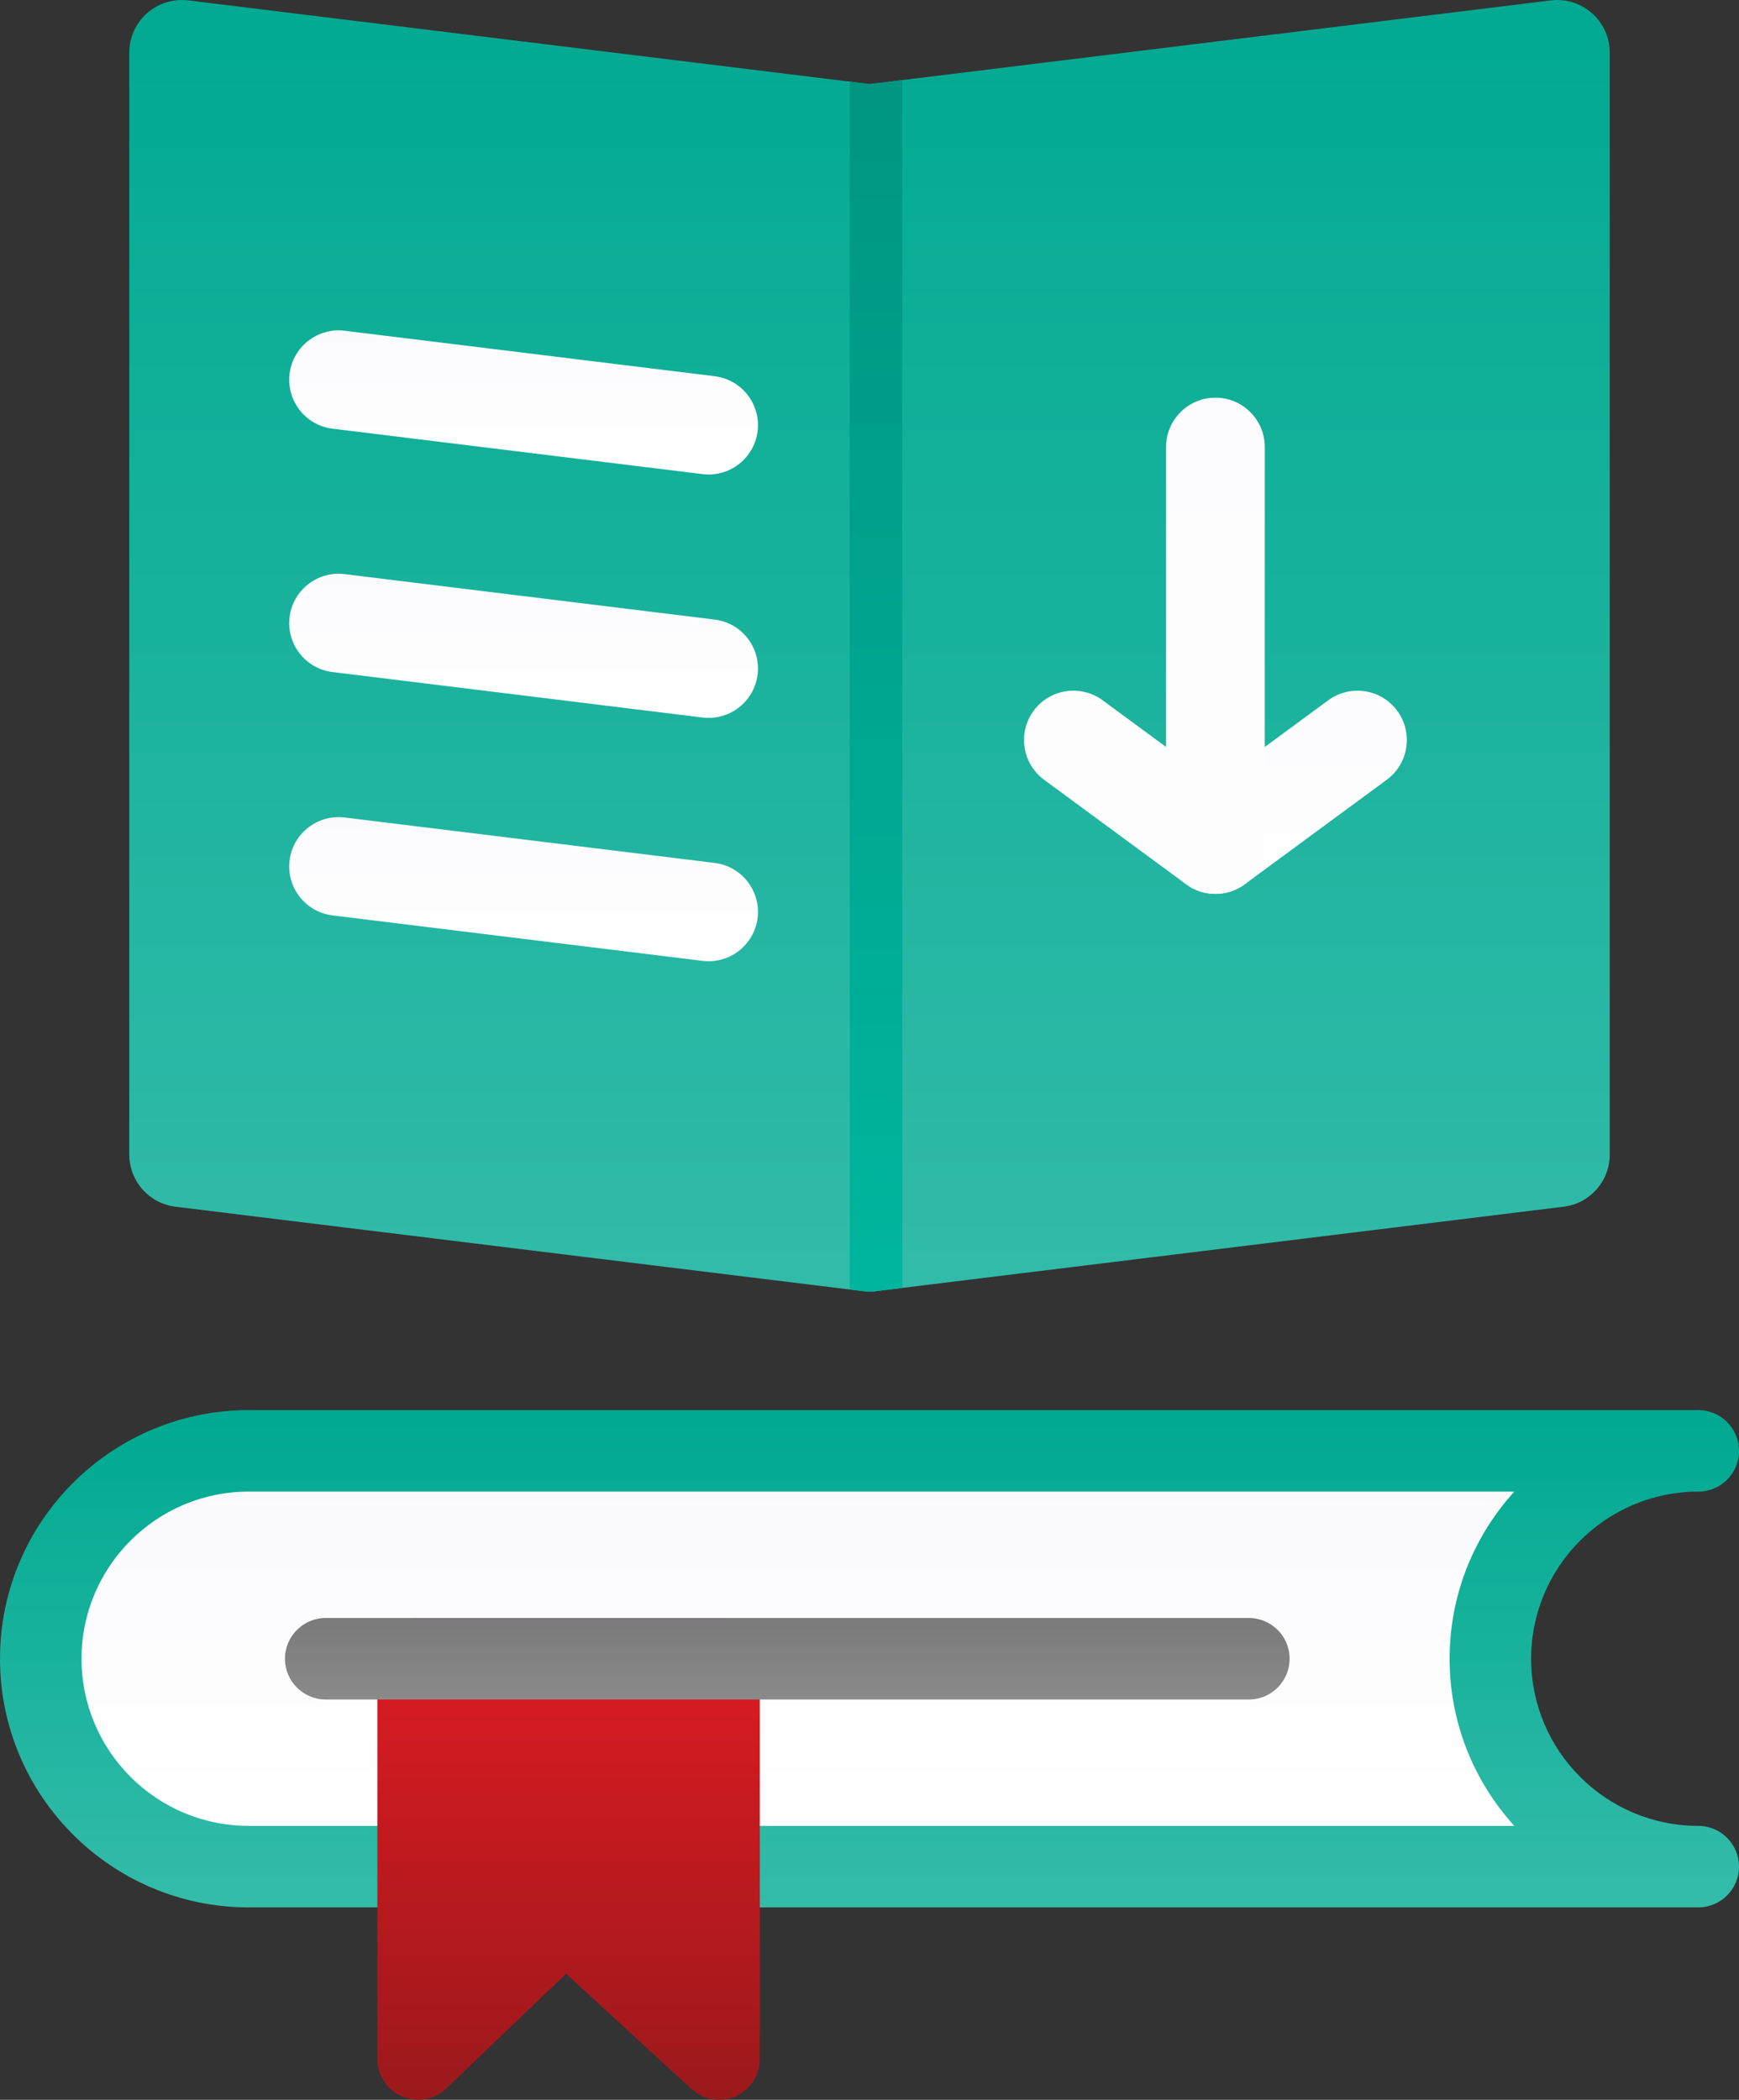
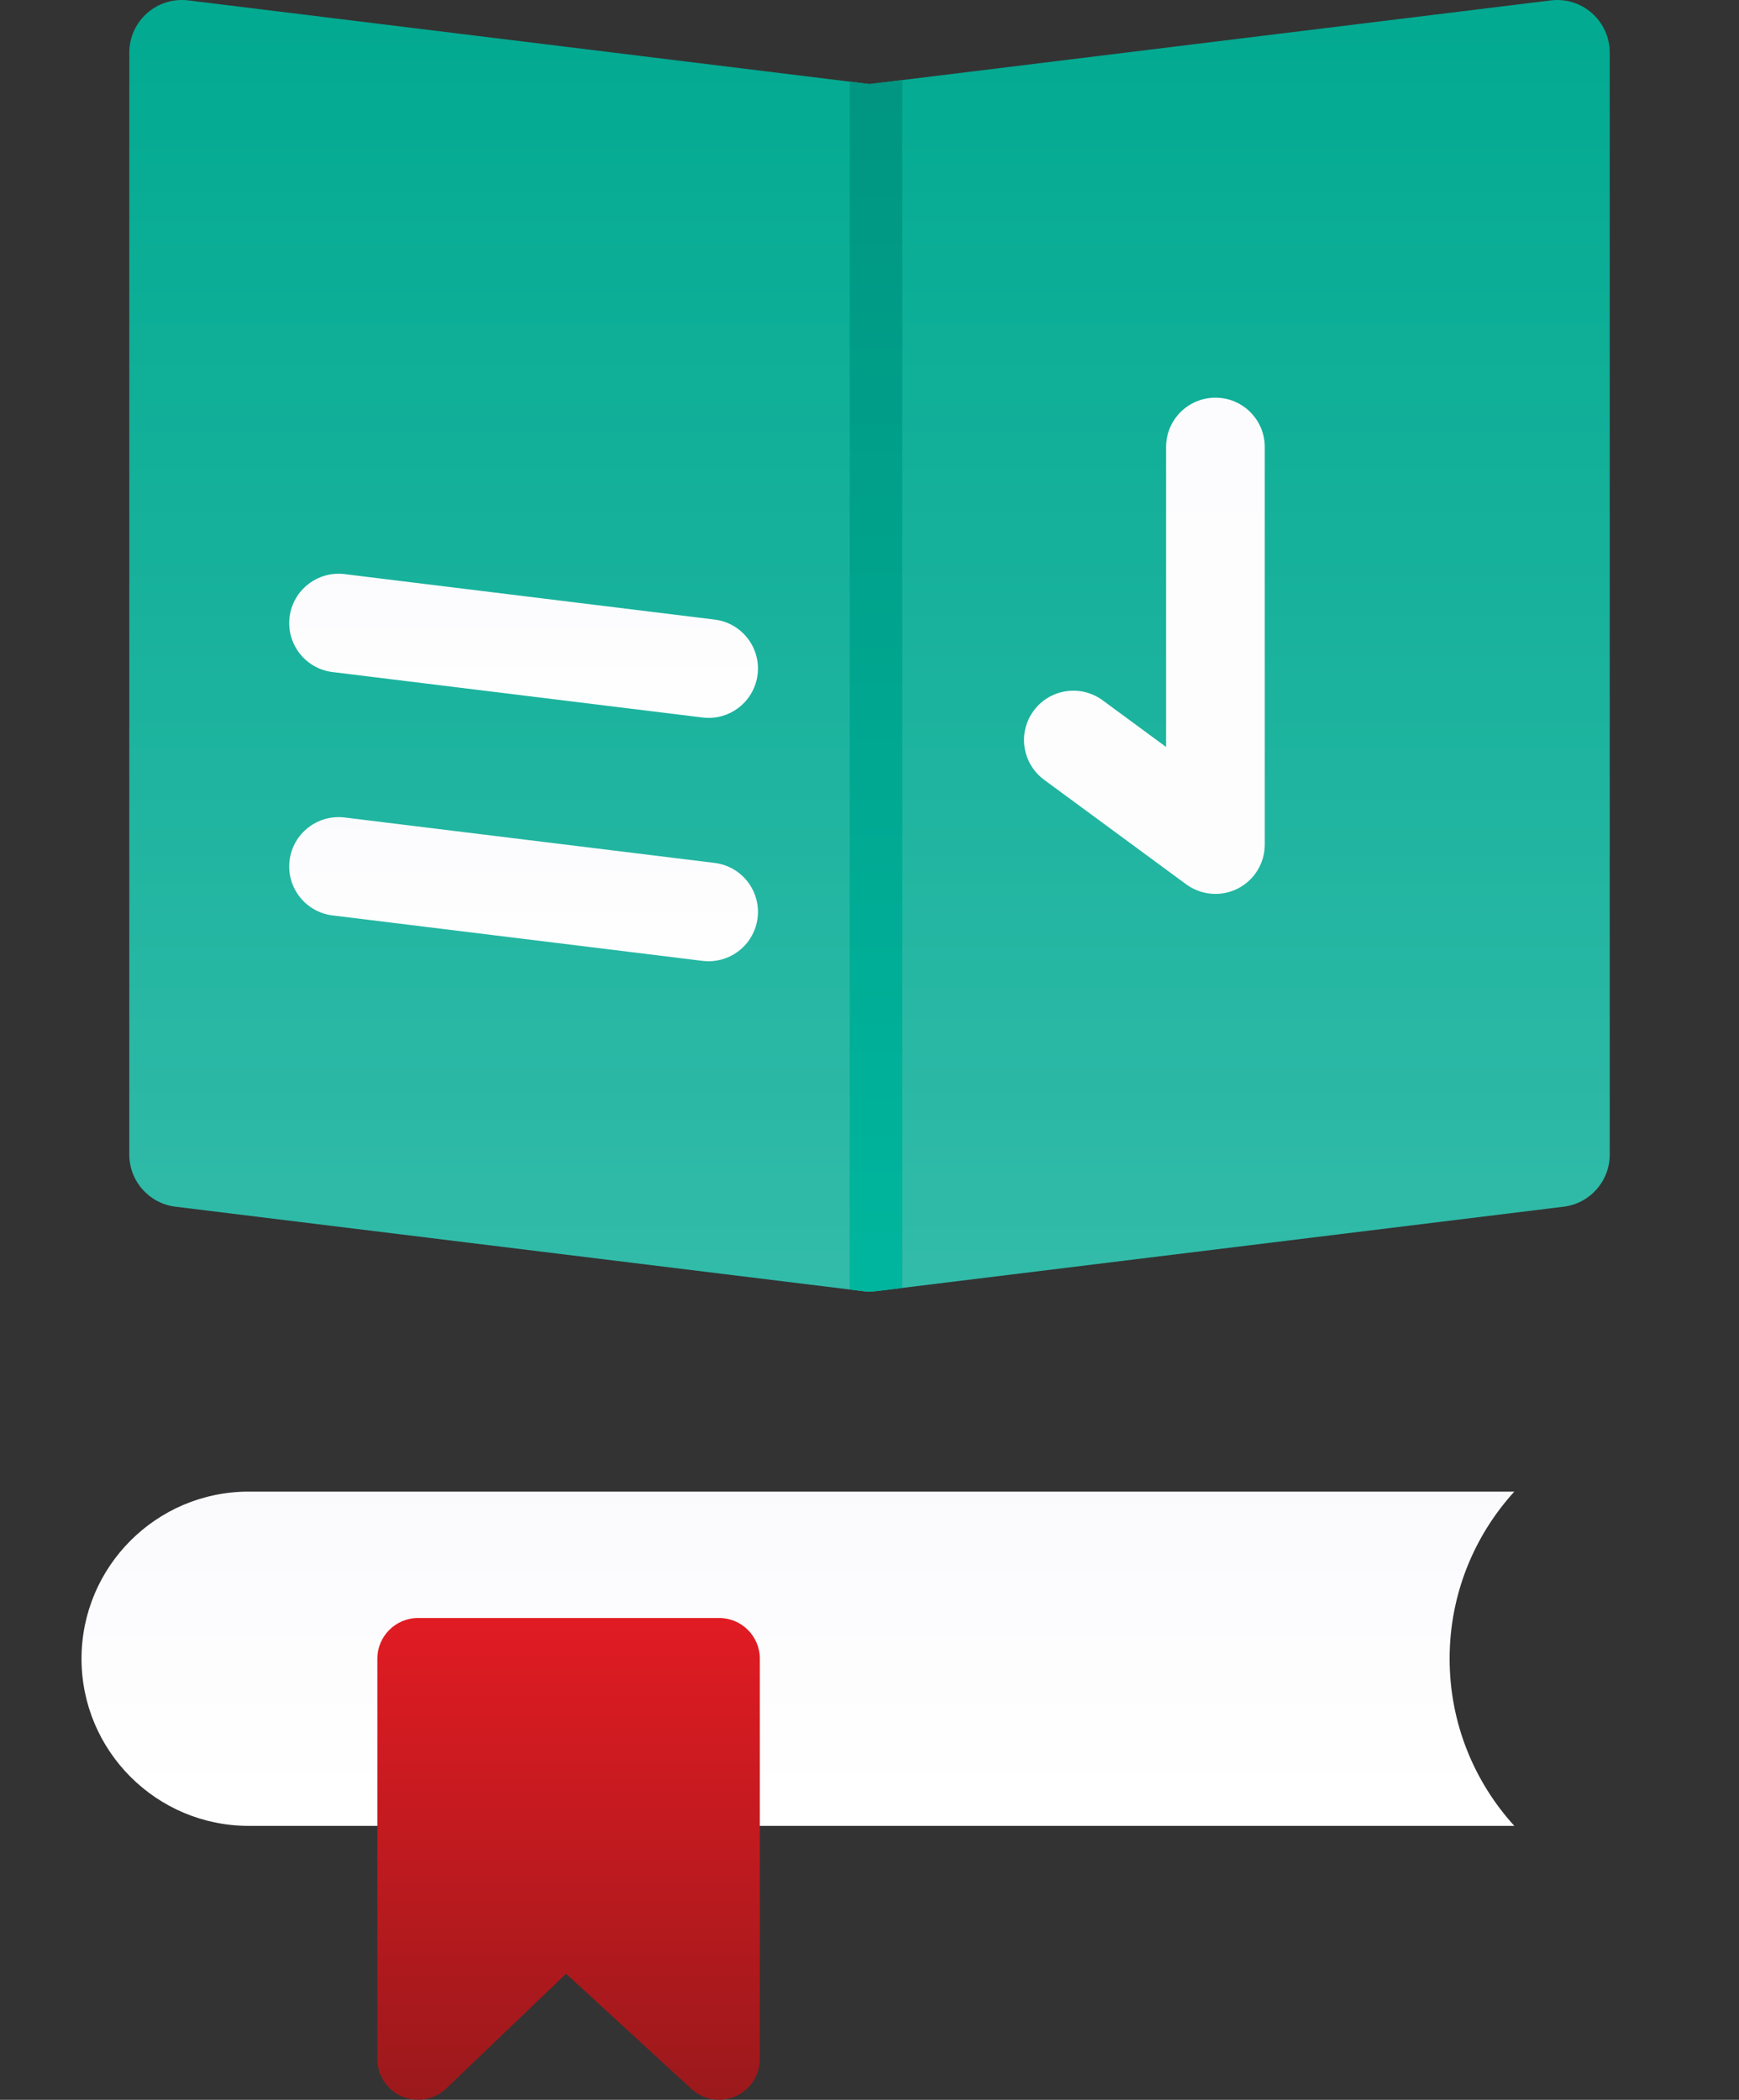
<svg xmlns="http://www.w3.org/2000/svg" width="2736.92" height="3304.78" viewBox="0 0 2736.92 3304.78">
  <rect x="0" y="0" width="2736.92" height="3304.78" fill="#333333" stroke="none" />
  <defs>
    <clipPath id="clip-0">
-       <path clip-rule="nonzero" d="M 0 2219 L 2736.922 2219 L 2736.922 3002 L 0 3002 Z M 0 2219 " />
-     </clipPath>
+       </clipPath>
    <clipPath id="clip-1">
      <path clip-rule="evenodd" d="M 2672.77 3001.961 C 1148.488 3001.961 989.391 3001.961 391.328 3001.961 C 175.57 3001.961 0 2826.43 0 2610.629 C 0 2394.859 175.543 2219.309 391.328 2219.309 L 2672.77 2219.309 C 2708.211 2219.309 2736.922 2248.039 2736.922 2283.469 C 2736.922 2318.898 2708.211 2347.609 2672.77 2347.609 C 2527.762 2347.609 2409.75 2465.602 2409.75 2610.629 C 2409.75 2755.699 2527.762 2873.68 2672.77 2873.68 C 2708.211 2873.68 2736.922 2902.391 2736.922 2937.82 C 2736.922 2973.281 2708.211 3001.961 2672.77 3001.961 " />
    </clipPath>
    <linearGradient id="linear-pattern-0" gradientUnits="userSpaceOnUse" x1="-0" y1="0" x2="1" y2="0" gradientTransform="matrix(0, 782.655, -782.655, 0, 1368.46, 2219.31)">
      <stop offset="0" stop-color="rgb(0%, 66.273%, 56.47%)" stop-opacity="1" />
      <stop offset="0.016" stop-color="rgb(0.159%, 66.331%, 56.549%)" stop-opacity="1" />
      <stop offset="0.031" stop-color="rgb(0.476%, 66.447%, 56.708%)" stop-opacity="1" />
      <stop offset="0.047" stop-color="rgb(0.795%, 66.565%, 56.868%)" stop-opacity="1" />
      <stop offset="0.062" stop-color="rgb(1.114%, 66.681%, 57.027%)" stop-opacity="1" />
      <stop offset="0.078" stop-color="rgb(1.433%, 66.797%, 57.187%)" stop-opacity="1" />
      <stop offset="0.094" stop-color="rgb(1.752%, 66.914%, 57.346%)" stop-opacity="1" />
      <stop offset="0.109" stop-color="rgb(2.069%, 67.03%, 57.506%)" stop-opacity="1" />
      <stop offset="0.125" stop-color="rgb(2.388%, 67.146%, 57.664%)" stop-opacity="1" />
      <stop offset="0.141" stop-color="rgb(2.707%, 67.264%, 57.823%)" stop-opacity="1" />
      <stop offset="0.156" stop-color="rgb(3.026%, 67.38%, 57.983%)" stop-opacity="1" />
      <stop offset="0.172" stop-color="rgb(3.345%, 67.496%, 58.142%)" stop-opacity="1" />
      <stop offset="0.188" stop-color="rgb(3.662%, 67.612%, 58.302%)" stop-opacity="1" />
      <stop offset="0.203" stop-color="rgb(3.981%, 67.729%, 58.461%)" stop-opacity="1" />
      <stop offset="0.219" stop-color="rgb(4.3%, 67.845%, 58.62%)" stop-opacity="1" />
      <stop offset="0.234" stop-color="rgb(4.619%, 67.961%, 58.78%)" stop-opacity="1" />
      <stop offset="0.25" stop-color="rgb(4.938%, 68.079%, 58.939%)" stop-opacity="1" />
      <stop offset="0.266" stop-color="rgb(5.257%, 68.195%, 59.099%)" stop-opacity="1" />
      <stop offset="0.281" stop-color="rgb(5.574%, 68.311%, 59.258%)" stop-opacity="1" />
      <stop offset="0.297" stop-color="rgb(5.893%, 68.428%, 59.416%)" stop-opacity="1" />
      <stop offset="0.312" stop-color="rgb(6.212%, 68.544%, 59.576%)" stop-opacity="1" />
      <stop offset="0.328" stop-color="rgb(6.531%, 68.66%, 59.735%)" stop-opacity="1" />
      <stop offset="0.344" stop-color="rgb(6.85%, 68.776%, 59.895%)" stop-opacity="1" />
      <stop offset="0.359" stop-color="rgb(7.167%, 68.893%, 60.054%)" stop-opacity="1" />
      <stop offset="0.375" stop-color="rgb(7.486%, 69.009%, 60.213%)" stop-opacity="1" />
      <stop offset="0.391" stop-color="rgb(7.805%, 69.125%, 60.373%)" stop-opacity="1" />
      <stop offset="0.406" stop-color="rgb(8.124%, 69.243%, 60.532%)" stop-opacity="1" />
      <stop offset="0.422" stop-color="rgb(8.443%, 69.359%, 60.692%)" stop-opacity="1" />
      <stop offset="0.438" stop-color="rgb(8.76%, 69.475%, 60.851%)" stop-opacity="1" />
      <stop offset="0.453" stop-color="rgb(9.079%, 69.591%, 61.009%)" stop-opacity="1" />
      <stop offset="0.469" stop-color="rgb(9.398%, 69.708%, 61.169%)" stop-opacity="1" />
      <stop offset="0.484" stop-color="rgb(9.717%, 69.824%, 61.328%)" stop-opacity="1" />
      <stop offset="0.5" stop-color="rgb(10.036%, 69.94%, 61.488%)" stop-opacity="1" />
      <stop offset="0.516" stop-color="rgb(10.355%, 70.058%, 61.647%)" stop-opacity="1" />
      <stop offset="0.531" stop-color="rgb(10.672%, 70.174%, 61.807%)" stop-opacity="1" />
      <stop offset="0.547" stop-color="rgb(10.991%, 70.29%, 61.966%)" stop-opacity="1" />
      <stop offset="0.562" stop-color="rgb(11.31%, 70.407%, 62.125%)" stop-opacity="1" />
      <stop offset="0.578" stop-color="rgb(11.629%, 70.523%, 62.285%)" stop-opacity="1" />
      <stop offset="0.594" stop-color="rgb(11.948%, 70.639%, 62.444%)" stop-opacity="1" />
      <stop offset="0.609" stop-color="rgb(12.265%, 70.755%, 62.604%)" stop-opacity="1" />
      <stop offset="0.625" stop-color="rgb(12.584%, 70.872%, 62.762%)" stop-opacity="1" />
      <stop offset="0.641" stop-color="rgb(12.903%, 70.988%, 62.921%)" stop-opacity="1" />
      <stop offset="0.656" stop-color="rgb(13.222%, 71.104%, 63.081%)" stop-opacity="1" />
      <stop offset="0.672" stop-color="rgb(13.541%, 71.222%, 63.24%)" stop-opacity="1" />
      <stop offset="0.688" stop-color="rgb(13.86%, 71.338%, 63.4%)" stop-opacity="1" />
      <stop offset="0.703" stop-color="rgb(14.177%, 71.454%, 63.559%)" stop-opacity="1" />
      <stop offset="0.719" stop-color="rgb(14.496%, 71.571%, 63.718%)" stop-opacity="1" />
      <stop offset="0.734" stop-color="rgb(14.815%, 71.687%, 63.878%)" stop-opacity="1" />
      <stop offset="0.75" stop-color="rgb(15.134%, 71.803%, 64.037%)" stop-opacity="1" />
      <stop offset="0.766" stop-color="rgb(15.453%, 71.919%, 64.197%)" stop-opacity="1" />
      <stop offset="0.781" stop-color="rgb(15.77%, 72.037%, 64.355%)" stop-opacity="1" />
      <stop offset="0.797" stop-color="rgb(16.089%, 72.153%, 64.514%)" stop-opacity="1" />
      <stop offset="0.812" stop-color="rgb(16.408%, 72.269%, 64.674%)" stop-opacity="1" />
      <stop offset="0.828" stop-color="rgb(16.727%, 72.386%, 64.833%)" stop-opacity="1" />
      <stop offset="0.844" stop-color="rgb(17.046%, 72.502%, 64.993%)" stop-opacity="1" />
      <stop offset="0.859" stop-color="rgb(17.363%, 72.618%, 65.152%)" stop-opacity="1" />
      <stop offset="0.875" stop-color="rgb(17.682%, 72.736%, 65.311%)" stop-opacity="1" />
      <stop offset="0.891" stop-color="rgb(18.001%, 72.852%, 65.471%)" stop-opacity="1" />
      <stop offset="0.906" stop-color="rgb(18.32%, 72.968%, 65.63%)" stop-opacity="1" />
      <stop offset="0.922" stop-color="rgb(18.639%, 73.083%, 65.79%)" stop-opacity="1" />
      <stop offset="0.938" stop-color="rgb(18.958%, 73.201%, 65.948%)" stop-opacity="1" />
      <stop offset="0.953" stop-color="rgb(19.275%, 73.317%, 66.109%)" stop-opacity="1" />
      <stop offset="0.969" stop-color="rgb(19.594%, 73.433%, 66.267%)" stop-opacity="1" />
      <stop offset="0.984" stop-color="rgb(19.913%, 73.55%, 66.426%)" stop-opacity="1" />
      <stop offset="1" stop-color="rgb(20.232%, 73.666%, 66.586%)" stop-opacity="1" />
    </linearGradient>
    <clipPath id="clip-2">
      <path clip-rule="nonzero" d="M 128 2347 L 2384 2347 L 2384 2874 L 128 2874 Z M 128 2347 " />
    </clipPath>
    <clipPath id="clip-3">
      <path clip-rule="evenodd" d="M 2383.301 2873.66 C 2320.059 2804.129 2281.469 2711.781 2281.469 2610.609 C 2281.469 2509.461 2320.059 2417.141 2383.301 2347.59 L 2362.48 2347.59 C 2361.871 2347.609 2361.27 2347.609 2360.66 2347.609 L 516.336 2347.609 C 514.84 2347.609 513.344 2347.609 511.859 2347.59 L 391.328 2347.59 C 246.277 2347.59 128.293 2465.57 128.293 2610.609 C 128.293 2755.672 246.277 2873.66 391.328 2873.66 C 1145.93 2873.66 931.711 2873.66 2383.301 2873.66 " />
    </clipPath>
    <linearGradient id="linear-pattern-1" gradientUnits="userSpaceOnUse" x1="-0" y1="0" x2="1" y2="0" gradientTransform="matrix(-0, -526.069, 526.069, -0, 1255.8, 2873.66)">
      <stop offset="0" stop-color="rgb(100%, 100%, 100%)" stop-opacity="1" />
      <stop offset="0.125" stop-color="rgb(99.876%, 99.876%, 99.95%)" stop-opacity="1" />
      <stop offset="0.25" stop-color="rgb(99.631%, 99.631%, 99.852%)" stop-opacity="1" />
      <stop offset="0.375" stop-color="rgb(99.387%, 99.387%, 99.754%)" stop-opacity="1" />
      <stop offset="0.5" stop-color="rgb(99.141%, 99.141%, 99.657%)" stop-opacity="1" />
      <stop offset="0.625" stop-color="rgb(98.895%, 98.895%, 99.557%)" stop-opacity="1" />
      <stop offset="0.75" stop-color="rgb(98.651%, 98.651%, 99.46%)" stop-opacity="1" />
      <stop offset="0.875" stop-color="rgb(98.405%, 98.405%, 99.362%)" stop-opacity="1" />
      <stop offset="1" stop-color="rgb(98.16%, 98.16%, 99.265%)" stop-opacity="1" />
    </linearGradient>
    <clipPath id="clip-4">
      <path clip-rule="nonzero" d="M 593 2546 L 1196 2546 L 1196 3304.781 L 593 3304.781 Z M 593 2546 " />
    </clipPath>
    <clipPath id="clip-5">
      <path clip-rule="evenodd" d="M 658.023 3304.75 C 649.543 3304.75 640.953 3303.07 632.852 3299.602 C 609.227 3289.512 593.887 3266.301 593.887 3240.609 L 593.898 2610.629 C 593.898 2575.199 622.605 2546.488 658.051 2546.488 L 1131.719 2546.488 C 1167.172 2546.488 1195.871 2575.199 1195.871 2610.629 L 1195.871 3240.609 C 1195.871 3266.059 1180.809 3289.121 1157.531 3299.309 C 1134.238 3309.629 1107.07 3305.09 1088.328 3287.809 L 890.906 3106.371 L 702.426 3286.91 C 690.227 3298.602 674.258 3304.75 658.023 3304.75 " />
    </clipPath>
    <linearGradient id="linear-pattern-2" gradientUnits="userSpaceOnUse" x1="0.128" y1="0" x2="0.872" y2="0" gradientTransform="matrix(0, 1020.35, -1020.35, 0, 894.88, 2415.46)">
      <stop offset="0" stop-color="rgb(88.156%, 10.779%, 13.614%)" stop-opacity="1" />
      <stop offset="0.008" stop-color="rgb(88.048%, 10.774%, 13.602%)" stop-opacity="1" />
      <stop offset="0.016" stop-color="rgb(87.831%, 10.765%, 13.579%)" stop-opacity="1" />
      <stop offset="0.023" stop-color="rgb(87.616%, 10.756%, 13.556%)" stop-opacity="1" />
      <stop offset="0.031" stop-color="rgb(87.399%, 10.747%, 13.533%)" stop-opacity="1" />
      <stop offset="0.039" stop-color="rgb(87.183%, 10.738%, 13.51%)" stop-opacity="1" />
      <stop offset="0.047" stop-color="rgb(86.966%, 10.728%, 13.487%)" stop-opacity="1" />
      <stop offset="0.055" stop-color="rgb(86.751%, 10.719%, 13.464%)" stop-opacity="1" />
      <stop offset="0.062" stop-color="rgb(86.534%, 10.71%, 13.441%)" stop-opacity="1" />
      <stop offset="0.07" stop-color="rgb(86.317%, 10.701%, 13.419%)" stop-opacity="1" />
      <stop offset="0.078" stop-color="rgb(86.101%, 10.692%, 13.396%)" stop-opacity="1" />
      <stop offset="0.086" stop-color="rgb(85.886%, 10.683%, 13.373%)" stop-opacity="1" />
      <stop offset="0.094" stop-color="rgb(85.669%, 10.674%, 13.351%)" stop-opacity="1" />
      <stop offset="0.102" stop-color="rgb(85.452%, 10.664%, 13.329%)" stop-opacity="1" />
      <stop offset="0.109" stop-color="rgb(85.236%, 10.655%, 13.306%)" stop-opacity="1" />
      <stop offset="0.117" stop-color="rgb(85.02%, 10.646%, 13.283%)" stop-opacity="1" />
      <stop offset="0.125" stop-color="rgb(84.804%, 10.637%, 13.26%)" stop-opacity="1" />
      <stop offset="0.133" stop-color="rgb(84.587%, 10.628%, 13.237%)" stop-opacity="1" />
      <stop offset="0.141" stop-color="rgb(84.37%, 10.619%, 13.214%)" stop-opacity="1" />
      <stop offset="0.148" stop-color="rgb(84.155%, 10.609%, 13.191%)" stop-opacity="1" />
      <stop offset="0.156" stop-color="rgb(83.939%, 10.6%, 13.168%)" stop-opacity="1" />
      <stop offset="0.164" stop-color="rgb(83.722%, 10.591%, 13.145%)" stop-opacity="1" />
      <stop offset="0.172" stop-color="rgb(83.505%, 10.582%, 13.123%)" stop-opacity="1" />
      <stop offset="0.18" stop-color="rgb(83.289%, 10.573%, 13.1%)" stop-opacity="1" />
      <stop offset="0.188" stop-color="rgb(83.073%, 10.564%, 13.077%)" stop-opacity="1" />
      <stop offset="0.195" stop-color="rgb(82.857%, 10.555%, 13.055%)" stop-opacity="1" />
      <stop offset="0.203" stop-color="rgb(82.64%, 10.545%, 13.033%)" stop-opacity="1" />
      <stop offset="0.211" stop-color="rgb(82.423%, 10.536%, 13.01%)" stop-opacity="1" />
      <stop offset="0.219" stop-color="rgb(82.208%, 10.527%, 12.987%)" stop-opacity="1" />
      <stop offset="0.227" stop-color="rgb(81.992%, 10.518%, 12.964%)" stop-opacity="1" />
      <stop offset="0.234" stop-color="rgb(81.775%, 10.51%, 12.941%)" stop-opacity="1" />
      <stop offset="0.242" stop-color="rgb(81.558%, 10.501%, 12.918%)" stop-opacity="1" />
      <stop offset="0.25" stop-color="rgb(81.343%, 10.492%, 12.895%)" stop-opacity="1" />
      <stop offset="0.258" stop-color="rgb(81.126%, 10.483%, 12.872%)" stop-opacity="1" />
      <stop offset="0.266" stop-color="rgb(80.91%, 10.474%, 12.849%)" stop-opacity="1" />
      <stop offset="0.273" stop-color="rgb(80.693%, 10.464%, 12.827%)" stop-opacity="1" />
      <stop offset="0.281" stop-color="rgb(80.478%, 10.455%, 12.804%)" stop-opacity="1" />
      <stop offset="0.289" stop-color="rgb(80.261%, 10.446%, 12.781%)" stop-opacity="1" />
      <stop offset="0.297" stop-color="rgb(80.045%, 10.437%, 12.759%)" stop-opacity="1" />
      <stop offset="0.305" stop-color="rgb(79.828%, 10.428%, 12.737%)" stop-opacity="1" />
      <stop offset="0.312" stop-color="rgb(79.613%, 10.419%, 12.714%)" stop-opacity="1" />
      <stop offset="0.32" stop-color="rgb(79.396%, 10.41%, 12.691%)" stop-opacity="1" />
      <stop offset="0.328" stop-color="rgb(79.179%, 10.4%, 12.668%)" stop-opacity="1" />
      <stop offset="0.336" stop-color="rgb(78.963%, 10.391%, 12.645%)" stop-opacity="1" />
      <stop offset="0.344" stop-color="rgb(78.748%, 10.382%, 12.622%)" stop-opacity="1" />
      <stop offset="0.352" stop-color="rgb(78.531%, 10.373%, 12.599%)" stop-opacity="1" />
      <stop offset="0.359" stop-color="rgb(78.314%, 10.364%, 12.576%)" stop-opacity="1" />
      <stop offset="0.367" stop-color="rgb(78.098%, 10.355%, 12.553%)" stop-opacity="1" />
      <stop offset="0.375" stop-color="rgb(77.882%, 10.345%, 12.531%)" stop-opacity="1" />
      <stop offset="0.383" stop-color="rgb(77.666%, 10.336%, 12.508%)" stop-opacity="1" />
      <stop offset="0.391" stop-color="rgb(77.449%, 10.327%, 12.486%)" stop-opacity="1" />
      <stop offset="0.398" stop-color="rgb(77.232%, 10.318%, 12.463%)" stop-opacity="1" />
      <stop offset="0.406" stop-color="rgb(77.017%, 10.309%, 12.44%)" stop-opacity="1" />
      <stop offset="0.414" stop-color="rgb(76.801%, 10.3%, 12.418%)" stop-opacity="1" />
      <stop offset="0.422" stop-color="rgb(76.584%, 10.291%, 12.395%)" stop-opacity="1" />
      <stop offset="0.43" stop-color="rgb(76.367%, 10.281%, 12.372%)" stop-opacity="1" />
      <stop offset="0.438" stop-color="rgb(76.152%, 10.272%, 12.349%)" stop-opacity="1" />
      <stop offset="0.445" stop-color="rgb(75.935%, 10.263%, 12.326%)" stop-opacity="1" />
      <stop offset="0.453" stop-color="rgb(75.719%, 10.254%, 12.303%)" stop-opacity="1" />
      <stop offset="0.461" stop-color="rgb(75.502%, 10.245%, 12.28%)" stop-opacity="1" />
      <stop offset="0.469" stop-color="rgb(75.287%, 10.236%, 12.257%)" stop-opacity="1" />
      <stop offset="0.477" stop-color="rgb(75.07%, 10.226%, 12.234%)" stop-opacity="1" />
      <stop offset="0.484" stop-color="rgb(74.854%, 10.219%, 12.212%)" stop-opacity="1" />
      <stop offset="0.492" stop-color="rgb(74.637%, 10.21%, 12.19%)" stop-opacity="1" />
      <stop offset="0.5" stop-color="rgb(74.422%, 10.2%, 12.167%)" stop-opacity="1" />
      <stop offset="0.508" stop-color="rgb(74.205%, 10.191%, 12.144%)" stop-opacity="1" />
      <stop offset="0.516" stop-color="rgb(73.988%, 10.182%, 12.122%)" stop-opacity="1" />
      <stop offset="0.523" stop-color="rgb(73.772%, 10.173%, 12.099%)" stop-opacity="1" />
      <stop offset="0.531" stop-color="rgb(73.555%, 10.164%, 12.076%)" stop-opacity="1" />
      <stop offset="0.539" stop-color="rgb(73.34%, 10.155%, 12.053%)" stop-opacity="1" />
      <stop offset="0.547" stop-color="rgb(73.123%, 10.146%, 12.03%)" stop-opacity="1" />
      <stop offset="0.555" stop-color="rgb(72.906%, 10.136%, 12.007%)" stop-opacity="1" />
      <stop offset="0.562" stop-color="rgb(72.69%, 10.127%, 11.984%)" stop-opacity="1" />
      <stop offset="0.57" stop-color="rgb(72.475%, 10.118%, 11.961%)" stop-opacity="1" />
      <stop offset="0.578" stop-color="rgb(72.258%, 10.109%, 11.938%)" stop-opacity="1" />
      <stop offset="0.586" stop-color="rgb(72.041%, 10.1%, 11.916%)" stop-opacity="1" />
      <stop offset="0.594" stop-color="rgb(71.825%, 10.091%, 11.894%)" stop-opacity="1" />
      <stop offset="0.602" stop-color="rgb(71.609%, 10.081%, 11.871%)" stop-opacity="1" />
      <stop offset="0.609" stop-color="rgb(71.393%, 10.072%, 11.848%)" stop-opacity="1" />
      <stop offset="0.617" stop-color="rgb(71.176%, 10.063%, 11.826%)" stop-opacity="1" />
      <stop offset="0.625" stop-color="rgb(70.959%, 10.054%, 11.803%)" stop-opacity="1" />
      <stop offset="0.633" stop-color="rgb(70.744%, 10.045%, 11.78%)" stop-opacity="1" />
      <stop offset="0.641" stop-color="rgb(70.528%, 10.036%, 11.757%)" stop-opacity="1" />
      <stop offset="0.648" stop-color="rgb(70.311%, 10.027%, 11.734%)" stop-opacity="1" />
      <stop offset="0.656" stop-color="rgb(70.094%, 10.017%, 11.711%)" stop-opacity="1" />
      <stop offset="0.664" stop-color="rgb(69.879%, 10.008%, 11.688%)" stop-opacity="1" />
      <stop offset="0.672" stop-color="rgb(69.662%, 9.999%, 11.665%)" stop-opacity="1" />
      <stop offset="0.68" stop-color="rgb(69.446%, 9.99%, 11.642%)" stop-opacity="1" />
      <stop offset="0.688" stop-color="rgb(69.229%, 9.981%, 11.621%)" stop-opacity="1" />
      <stop offset="0.695" stop-color="rgb(69.014%, 9.972%, 11.598%)" stop-opacity="1" />
      <stop offset="0.703" stop-color="rgb(68.797%, 9.962%, 11.575%)" stop-opacity="1" />
      <stop offset="0.711" stop-color="rgb(68.581%, 9.953%, 11.552%)" stop-opacity="1" />
      <stop offset="0.719" stop-color="rgb(68.364%, 9.944%, 11.53%)" stop-opacity="1" />
      <stop offset="0.727" stop-color="rgb(68.149%, 9.935%, 11.507%)" stop-opacity="1" />
      <stop offset="0.734" stop-color="rgb(67.932%, 9.927%, 11.484%)" stop-opacity="1" />
      <stop offset="0.742" stop-color="rgb(67.715%, 9.918%, 11.461%)" stop-opacity="1" />
      <stop offset="0.75" stop-color="rgb(67.499%, 9.909%, 11.438%)" stop-opacity="1" />
      <stop offset="0.758" stop-color="rgb(67.284%, 9.9%, 11.415%)" stop-opacity="1" />
      <stop offset="0.766" stop-color="rgb(67.067%, 9.891%, 11.392%)" stop-opacity="1" />
      <stop offset="0.773" stop-color="rgb(66.85%, 9.882%, 11.369%)" stop-opacity="1" />
      <stop offset="0.781" stop-color="rgb(66.634%, 9.872%, 11.346%)" stop-opacity="1" />
      <stop offset="0.789" stop-color="rgb(66.418%, 9.863%, 11.325%)" stop-opacity="1" />
      <stop offset="0.797" stop-color="rgb(66.202%, 9.854%, 11.302%)" stop-opacity="1" />
      <stop offset="0.805" stop-color="rgb(65.985%, 9.845%, 11.279%)" stop-opacity="1" />
      <stop offset="0.812" stop-color="rgb(65.768%, 9.836%, 11.256%)" stop-opacity="1" />
      <stop offset="0.82" stop-color="rgb(65.553%, 9.827%, 11.234%)" stop-opacity="1" />
      <stop offset="0.828" stop-color="rgb(65.337%, 9.818%, 11.211%)" stop-opacity="1" />
      <stop offset="0.836" stop-color="rgb(65.12%, 9.808%, 11.188%)" stop-opacity="1" />
      <stop offset="0.844" stop-color="rgb(64.903%, 9.799%, 11.165%)" stop-opacity="1" />
      <stop offset="0.852" stop-color="rgb(64.688%, 9.79%, 11.142%)" stop-opacity="1" />
      <stop offset="0.859" stop-color="rgb(64.471%, 9.781%, 11.119%)" stop-opacity="1" />
      <stop offset="0.867" stop-color="rgb(64.255%, 9.772%, 11.096%)" stop-opacity="1" />
      <stop offset="0.875" stop-color="rgb(64.038%, 9.763%, 11.073%)" stop-opacity="1" />
      <stop offset="0.883" stop-color="rgb(63.823%, 9.753%, 11.05%)" stop-opacity="1" />
      <stop offset="0.891" stop-color="rgb(63.606%, 9.744%, 11.029%)" stop-opacity="1" />
      <stop offset="0.898" stop-color="rgb(63.39%, 9.735%, 11.006%)" stop-opacity="1" />
      <stop offset="0.906" stop-color="rgb(63.173%, 9.726%, 10.983%)" stop-opacity="1" />
      <stop offset="0.914" stop-color="rgb(62.956%, 9.717%, 10.96%)" stop-opacity="1" />
      <stop offset="0.922" stop-color="rgb(62.741%, 9.708%, 10.938%)" stop-opacity="1" />
      <stop offset="0.93" stop-color="rgb(62.524%, 9.698%, 10.915%)" stop-opacity="1" />
      <stop offset="0.938" stop-color="rgb(62.308%, 9.689%, 10.892%)" stop-opacity="1" />
      <stop offset="0.945" stop-color="rgb(62.091%, 9.68%, 10.869%)" stop-opacity="1" />
      <stop offset="0.953" stop-color="rgb(61.876%, 9.671%, 10.846%)" stop-opacity="1" />
      <stop offset="0.961" stop-color="rgb(61.659%, 9.662%, 10.823%)" stop-opacity="1" />
      <stop offset="0.969" stop-color="rgb(61.443%, 9.653%, 10.8%)" stop-opacity="1" />
      <stop offset="0.977" stop-color="rgb(61.226%, 9.644%, 10.777%)" stop-opacity="1" />
      <stop offset="0.984" stop-color="rgb(61.011%, 9.636%, 10.754%)" stop-opacity="1" />
      <stop offset="0.992" stop-color="rgb(60.794%, 9.627%, 10.733%)" stop-opacity="1" />
      <stop offset="1" stop-color="rgb(60.577%, 9.618%, 10.71%)" stop-opacity="1" />
    </linearGradient>
    <clipPath id="clip-6">
-       <path clip-rule="nonzero" d="M 448 2546 L 2030 2546 L 2030 2675 L 448 2675 Z M 448 2546 " />
+       <path clip-rule="nonzero" d="M 448 2546 L 2030 2546 L 448 2675 Z M 448 2546 " />
    </clipPath>
    <clipPath id="clip-7">
-       <path clip-rule="evenodd" d="M 1965.48 2674.801 L 512.66 2674.801 C 477.215 2674.801 448.52 2646.09 448.52 2610.629 C 448.52 2575.199 477.215 2546.488 512.66 2546.488 L 1965.5 2546.488 C 2000.93 2546.488 2029.641 2575.199 2029.641 2610.629 C 2029.641 2646.09 2000.91 2674.801 1965.48 2674.801 " />
-     </clipPath>
+       </clipPath>
    <linearGradient id="linear-pattern-3" gradientUnits="userSpaceOnUse" x1="-0" y1="0" x2="1" y2="0" gradientTransform="matrix(-0, -128.307, 128.307, -0, 1239.08, 2674.8)">
      <stop offset="0" stop-color="rgb(54.509%, 54.117%, 54.117%)" stop-opacity="1" />
      <stop offset="0.031" stop-color="rgb(54.405%, 54.019%, 54.019%)" stop-opacity="1" />
      <stop offset="0.062" stop-color="rgb(54.196%, 53.822%, 53.822%)" stop-opacity="1" />
      <stop offset="0.094" stop-color="rgb(53.987%, 53.625%, 53.625%)" stop-opacity="1" />
      <stop offset="0.125" stop-color="rgb(53.78%, 53.43%, 53.43%)" stop-opacity="1" />
      <stop offset="0.156" stop-color="rgb(53.571%, 53.233%, 53.233%)" stop-opacity="1" />
      <stop offset="0.188" stop-color="rgb(53.363%, 53.038%, 53.038%)" stop-opacity="1" />
      <stop offset="0.219" stop-color="rgb(53.154%, 52.841%, 52.841%)" stop-opacity="1" />
      <stop offset="0.25" stop-color="rgb(52.946%, 52.646%, 52.646%)" stop-opacity="1" />
      <stop offset="0.281" stop-color="rgb(52.737%, 52.449%, 52.449%)" stop-opacity="1" />
      <stop offset="0.312" stop-color="rgb(52.53%, 52.254%, 52.254%)" stop-opacity="1" />
      <stop offset="0.344" stop-color="rgb(52.321%, 52.057%, 52.057%)" stop-opacity="1" />
      <stop offset="0.375" stop-color="rgb(52.113%, 51.862%, 51.862%)" stop-opacity="1" />
      <stop offset="0.406" stop-color="rgb(51.904%, 51.665%, 51.665%)" stop-opacity="1" />
      <stop offset="0.438" stop-color="rgb(51.697%, 51.469%, 51.469%)" stop-opacity="1" />
      <stop offset="0.469" stop-color="rgb(51.488%, 51.273%, 51.273%)" stop-opacity="1" />
      <stop offset="0.5" stop-color="rgb(51.279%, 51.077%, 51.077%)" stop-opacity="1" />
      <stop offset="0.531" stop-color="rgb(51.071%, 50.88%, 50.88%)" stop-opacity="1" />
      <stop offset="0.562" stop-color="rgb(50.862%, 50.685%, 50.685%)" stop-opacity="1" />
      <stop offset="0.594" stop-color="rgb(50.655%, 50.488%, 50.488%)" stop-opacity="1" />
      <stop offset="0.625" stop-color="rgb(50.446%, 50.293%, 50.293%)" stop-opacity="1" />
      <stop offset="0.656" stop-color="rgb(50.238%, 50.096%, 50.096%)" stop-opacity="1" />
      <stop offset="0.688" stop-color="rgb(50.029%, 49.901%, 49.901%)" stop-opacity="1" />
      <stop offset="0.719" stop-color="rgb(49.821%, 49.704%, 49.704%)" stop-opacity="1" />
      <stop offset="0.75" stop-color="rgb(49.612%, 49.509%, 49.509%)" stop-opacity="1" />
      <stop offset="0.781" stop-color="rgb(49.405%, 49.312%, 49.312%)" stop-opacity="1" />
      <stop offset="0.812" stop-color="rgb(49.196%, 49.117%, 49.117%)" stop-opacity="1" />
      <stop offset="0.844" stop-color="rgb(48.988%, 48.92%, 48.92%)" stop-opacity="1" />
      <stop offset="0.875" stop-color="rgb(48.779%, 48.724%, 48.724%)" stop-opacity="1" />
      <stop offset="0.906" stop-color="rgb(48.57%, 48.528%, 48.528%)" stop-opacity="1" />
      <stop offset="0.938" stop-color="rgb(48.363%, 48.332%, 48.332%)" stop-opacity="1" />
      <stop offset="0.969" stop-color="rgb(48.154%, 48.135%, 48.135%)" stop-opacity="1" />
      <stop offset="1" stop-color="rgb(47.946%, 47.94%, 47.94%)" stop-opacity="1" />
    </linearGradient>
    <clipPath id="clip-8">
      <path clip-rule="nonzero" d="M 203 0 L 2534 0 L 2534 2033 L 203 2033 Z M 203 0 " />
    </clipPath>
    <clipPath id="clip-9">
      <path clip-rule="evenodd" d="M 1368.48 2032.719 L 1367.199 2032.719 L 1366.891 2032.691 L 1365.801 2032.691 L 1365.648 2032.672 L 1365.172 2032.672 L 1365 2032.641 L 1364.379 2032.641 L 1364.219 2032.609 L 1363.91 2032.609 L 1363.789 2032.59 L 1363.578 2032.59 L 1363.43 2032.559 L 1363.109 2032.559 L 1362.84 2032.531 L 1362.629 2032.531 L 1362.328 2032.512 L 1362.172 2032.48 L 1362.02 2032.449 L 1361.699 2032.449 L 1361.539 2032.43 L 1361.391 2032.43 L 1360.98 2032.379 L 1360.75 2032.379 L 1358.391 2032.109 L 276.113 1899.18 C 234.629 1894.09 203.492 1858.891 203.492 1817.102 L 203.492 82.699 C 203.492 59.012 213.656 36.461 231.398 20.77 C 249.152 5.07 272.816 -2.27 296.273 0.621 L 1368.57 132.328 L 2440.672 0.648 C 2464.25 -2.328 2487.84 5.102 2505.57 20.781 C 2523.328 36.488 2533.488 59.031 2533.488 82.73 L 2533.488 1817.102 C 2533.488 1858.891 2502.309 1894.141 2460.891 1899.18 L 1378.602 2032.109 L 1376.211 2032.379 L 1376.051 2032.379 L 1375.25 2032.449 L 1374.941 2032.449 L 1374.621 2032.512 L 1374.309 2032.531 L 1374.109 2032.531 L 1373.828 2032.559 L 1373.52 2032.559 L 1373.359 2032.59 L 1373.172 2032.59 L 1373.051 2032.609 L 1372.73 2032.609 L 1372.559 2032.641 L 1371.941 2032.641 L 1371.789 2032.672 L 1371.289 2032.672 L 1371.141 2032.691 L 1370.051 2032.691 L 1369.719 2032.719 L 1368.48 2032.719 " />
    </clipPath>
    <linearGradient id="linear-pattern-4" gradientUnits="userSpaceOnUse" x1="0.033" y1="0" x2="0.967" y2="0" gradientTransform="matrix(0, 2174.19, -2174.19, 0, 1368.49, -70.74)">
      <stop offset="0" stop-color="rgb(0.662%, 66.516%, 56.801%)" stop-opacity="1" />
      <stop offset="0.016" stop-color="rgb(0.812%, 66.57%, 56.876%)" stop-opacity="1" />
      <stop offset="0.031" stop-color="rgb(1.109%, 66.679%, 57.025%)" stop-opacity="1" />
      <stop offset="0.047" stop-color="rgb(1.407%, 66.788%, 57.173%)" stop-opacity="1" />
      <stop offset="0.062" stop-color="rgb(1.704%, 66.896%, 57.323%)" stop-opacity="1" />
      <stop offset="0.078" stop-color="rgb(2.002%, 67.006%, 57.472%)" stop-opacity="1" />
      <stop offset="0.094" stop-color="rgb(2.301%, 67.114%, 57.62%)" stop-opacity="1" />
      <stop offset="0.109" stop-color="rgb(2.599%, 67.223%, 57.77%)" stop-opacity="1" />
      <stop offset="0.125" stop-color="rgb(2.896%, 67.332%, 57.918%)" stop-opacity="1" />
      <stop offset="0.141" stop-color="rgb(3.194%, 67.441%, 58.067%)" stop-opacity="1" />
      <stop offset="0.156" stop-color="rgb(3.493%, 67.549%, 58.217%)" stop-opacity="1" />
      <stop offset="0.172" stop-color="rgb(3.79%, 67.659%, 58.365%)" stop-opacity="1" />
      <stop offset="0.188" stop-color="rgb(4.088%, 67.767%, 58.514%)" stop-opacity="1" />
      <stop offset="0.203" stop-color="rgb(4.385%, 67.876%, 58.662%)" stop-opacity="1" />
      <stop offset="0.219" stop-color="rgb(4.684%, 67.986%, 58.812%)" stop-opacity="1" />
      <stop offset="0.234" stop-color="rgb(4.982%, 68.094%, 58.961%)" stop-opacity="1" />
      <stop offset="0.25" stop-color="rgb(5.28%, 68.202%, 59.109%)" stop-opacity="1" />
      <stop offset="0.266" stop-color="rgb(5.577%, 68.312%, 59.259%)" stop-opacity="1" />
      <stop offset="0.281" stop-color="rgb(5.875%, 68.42%, 59.409%)" stop-opacity="1" />
      <stop offset="0.297" stop-color="rgb(6.174%, 68.529%, 59.557%)" stop-opacity="1" />
      <stop offset="0.312" stop-color="rgb(6.471%, 68.639%, 59.706%)" stop-opacity="1" />
      <stop offset="0.328" stop-color="rgb(6.769%, 68.747%, 59.854%)" stop-opacity="1" />
      <stop offset="0.344" stop-color="rgb(7.066%, 68.855%, 60.004%)" stop-opacity="1" />
      <stop offset="0.359" stop-color="rgb(7.365%, 68.965%, 60.153%)" stop-opacity="1" />
      <stop offset="0.375" stop-color="rgb(7.663%, 69.073%, 60.301%)" stop-opacity="1" />
      <stop offset="0.391" stop-color="rgb(7.961%, 69.182%, 60.451%)" stop-opacity="1" />
      <stop offset="0.406" stop-color="rgb(8.258%, 69.292%, 60.599%)" stop-opacity="1" />
      <stop offset="0.422" stop-color="rgb(8.557%, 69.4%, 60.748%)" stop-opacity="1" />
      <stop offset="0.438" stop-color="rgb(8.855%, 69.508%, 60.898%)" stop-opacity="1" />
      <stop offset="0.453" stop-color="rgb(9.152%, 69.618%, 61.046%)" stop-opacity="1" />
      <stop offset="0.469" stop-color="rgb(9.45%, 69.727%, 61.195%)" stop-opacity="1" />
      <stop offset="0.484" stop-color="rgb(9.747%, 69.835%, 61.345%)" stop-opacity="1" />
      <stop offset="0.5" stop-color="rgb(10.046%, 69.945%, 61.493%)" stop-opacity="1" />
      <stop offset="0.516" stop-color="rgb(10.344%, 70.053%, 61.642%)" stop-opacity="1" />
      <stop offset="0.531" stop-color="rgb(10.641%, 70.161%, 61.79%)" stop-opacity="1" />
      <stop offset="0.547" stop-color="rgb(10.939%, 70.271%, 61.94%)" stop-opacity="1" />
      <stop offset="0.562" stop-color="rgb(11.238%, 70.38%, 62.09%)" stop-opacity="1" />
      <stop offset="0.578" stop-color="rgb(11.536%, 70.488%, 62.238%)" stop-opacity="1" />
      <stop offset="0.594" stop-color="rgb(11.833%, 70.598%, 62.387%)" stop-opacity="1" />
      <stop offset="0.609" stop-color="rgb(12.131%, 70.706%, 62.535%)" stop-opacity="1" />
      <stop offset="0.625" stop-color="rgb(12.428%, 70.815%, 62.685%)" stop-opacity="1" />
      <stop offset="0.641" stop-color="rgb(12.727%, 70.924%, 62.834%)" stop-opacity="1" />
      <stop offset="0.656" stop-color="rgb(13.025%, 71.033%, 62.982%)" stop-opacity="1" />
      <stop offset="0.672" stop-color="rgb(13.322%, 71.141%, 63.132%)" stop-opacity="1" />
      <stop offset="0.688" stop-color="rgb(13.62%, 71.251%, 63.281%)" stop-opacity="1" />
      <stop offset="0.703" stop-color="rgb(13.919%, 71.359%, 63.429%)" stop-opacity="1" />
      <stop offset="0.719" stop-color="rgb(14.217%, 71.468%, 63.579%)" stop-opacity="1" />
      <stop offset="0.734" stop-color="rgb(14.514%, 71.577%, 63.727%)" stop-opacity="1" />
      <stop offset="0.75" stop-color="rgb(14.812%, 71.686%, 63.876%)" stop-opacity="1" />
      <stop offset="0.766" stop-color="rgb(15.111%, 71.794%, 64.026%)" stop-opacity="1" />
      <stop offset="0.781" stop-color="rgb(15.408%, 71.904%, 64.174%)" stop-opacity="1" />
      <stop offset="0.797" stop-color="rgb(15.706%, 72.012%, 64.323%)" stop-opacity="1" />
      <stop offset="0.812" stop-color="rgb(16.003%, 72.121%, 64.471%)" stop-opacity="1" />
      <stop offset="0.828" stop-color="rgb(16.301%, 72.231%, 64.621%)" stop-opacity="1" />
      <stop offset="0.844" stop-color="rgb(16.6%, 72.339%, 64.771%)" stop-opacity="1" />
      <stop offset="0.859" stop-color="rgb(16.898%, 72.447%, 64.919%)" stop-opacity="1" />
      <stop offset="0.875" stop-color="rgb(17.195%, 72.557%, 65.068%)" stop-opacity="1" />
      <stop offset="0.891" stop-color="rgb(17.493%, 72.665%, 65.218%)" stop-opacity="1" />
      <stop offset="0.906" stop-color="rgb(17.792%, 72.774%, 65.366%)" stop-opacity="1" />
      <stop offset="0.922" stop-color="rgb(18.089%, 72.884%, 65.515%)" stop-opacity="1" />
      <stop offset="0.938" stop-color="rgb(18.387%, 72.992%, 65.663%)" stop-opacity="1" />
      <stop offset="0.953" stop-color="rgb(18.684%, 73.1%, 65.813%)" stop-opacity="1" />
      <stop offset="0.969" stop-color="rgb(18.983%, 73.21%, 65.962%)" stop-opacity="1" />
      <stop offset="0.984" stop-color="rgb(19.281%, 73.318%, 66.11%)" stop-opacity="1" />
      <stop offset="1" stop-color="rgb(19.579%, 73.427%, 66.26%)" stop-opacity="1" />
    </linearGradient>
    <clipPath id="clip-10">
      <path clip-rule="nonzero" d="M 1337 126 L 1421 126 L 1421 2033 L 1337 2033 Z M 1337 126 " />
    </clipPath>
    <clipPath id="clip-11">
      <path clip-rule="evenodd" d="M 1368.48 2032.719 L 1367.199 2032.719 L 1366.891 2032.691 L 1365.801 2032.691 L 1365.648 2032.672 L 1365.172 2032.672 L 1365 2032.641 L 1364.379 2032.641 L 1364.219 2032.609 L 1363.91 2032.609 L 1363.789 2032.59 L 1363.578 2032.59 L 1363.43 2032.559 L 1363.109 2032.559 L 1362.84 2032.531 L 1362.629 2032.531 L 1362.328 2032.512 L 1362.172 2032.48 L 1362.02 2032.449 L 1361.699 2032.449 L 1361.539 2032.43 L 1361.391 2032.43 L 1360.98 2032.379 L 1360.75 2032.379 L 1358.391 2032.109 L 1337.352 2029.539 L 1337.352 128.488 L 1368.57 132.328 L 1420.078 126 L 1420.078 2027.02 L 1378.602 2032.109 L 1376.211 2032.379 L 1376.051 2032.379 L 1375.25 2032.449 L 1374.941 2032.449 L 1374.621 2032.512 L 1374.309 2032.531 L 1374.109 2032.531 L 1373.828 2032.559 L 1373.52 2032.559 L 1373.359 2032.59 L 1373.172 2032.59 L 1373.051 2032.609 L 1372.73 2032.609 L 1372.559 2032.641 L 1371.941 2032.641 L 1371.789 2032.672 L 1371.289 2032.672 L 1371.141 2032.691 L 1370.051 2032.691 L 1369.719 2032.719 L 1368.48 2032.719 " />
    </clipPath>
    <linearGradient id="linear-pattern-5" gradientUnits="userSpaceOnUse" x1="0.001" y1="0" x2="0.999" y2="0" gradientTransform="matrix(0, 1912.44, -1912.44, 0, 1378.71, 123.14)">
      <stop offset="0" stop-color="rgb(0%, 58.841%, 50.604%)" stop-opacity="1" />
      <stop offset="0.016" stop-color="rgb(0%, 58.939%, 50.693%)" stop-opacity="1" />
      <stop offset="0.031" stop-color="rgb(0%, 59.134%, 50.87%)" stop-opacity="1" />
      <stop offset="0.062" stop-color="rgb(0%, 59.428%, 51.135%)" stop-opacity="1" />
      <stop offset="0.094" stop-color="rgb(0%, 59.819%, 51.491%)" stop-opacity="1" />
      <stop offset="0.125" stop-color="rgb(0%, 60.21%, 51.845%)" stop-opacity="1" />
      <stop offset="0.141" stop-color="rgb(0%, 60.503%, 52.11%)" stop-opacity="1" />
      <stop offset="0.156" stop-color="rgb(0%, 60.698%, 52.287%)" stop-opacity="1" />
      <stop offset="0.188" stop-color="rgb(0%, 60.992%, 52.553%)" stop-opacity="1" />
      <stop offset="0.219" stop-color="rgb(0%, 61.383%, 52.907%)" stop-opacity="1" />
      <stop offset="0.25" stop-color="rgb(0%, 61.774%, 53.262%)" stop-opacity="1" />
      <stop offset="0.281" stop-color="rgb(0%, 62.164%, 53.616%)" stop-opacity="1" />
      <stop offset="0.297" stop-color="rgb(0%, 62.457%, 53.882%)" stop-opacity="1" />
      <stop offset="0.312" stop-color="rgb(0%, 62.654%, 54.059%)" stop-opacity="1" />
      <stop offset="0.344" stop-color="rgb(0%, 62.947%, 54.324%)" stop-opacity="1" />
      <stop offset="0.375" stop-color="rgb(0%, 63.338%, 54.678%)" stop-opacity="1" />
      <stop offset="0.406" stop-color="rgb(0%, 63.728%, 55.034%)" stop-opacity="1" />
      <stop offset="0.422" stop-color="rgb(0%, 64.021%, 55.299%)" stop-opacity="1" />
      <stop offset="0.438" stop-color="rgb(0%, 64.218%, 55.476%)" stop-opacity="1" />
      <stop offset="0.469" stop-color="rgb(0%, 64.511%, 55.742%)" stop-opacity="1" />
      <stop offset="0.5" stop-color="rgb(0%, 64.902%, 56.096%)" stop-opacity="1" />
      <stop offset="0.531" stop-color="rgb(0%, 65.292%, 56.451%)" stop-opacity="1" />
      <stop offset="0.547" stop-color="rgb(0%, 65.585%, 56.717%)" stop-opacity="1" />
      <stop offset="0.562" stop-color="rgb(0%, 65.782%, 56.894%)" stop-opacity="1" />
      <stop offset="0.594" stop-color="rgb(0%, 66.075%, 57.159%)" stop-opacity="1" />
      <stop offset="0.625" stop-color="rgb(0%, 66.466%, 57.513%)" stop-opacity="1" />
      <stop offset="0.656" stop-color="rgb(0%, 66.856%, 57.867%)" stop-opacity="1" />
      <stop offset="0.672" stop-color="rgb(0%, 67.149%, 58.134%)" stop-opacity="1" />
      <stop offset="0.688" stop-color="rgb(0%, 67.345%, 58.311%)" stop-opacity="1" />
      <stop offset="0.719" stop-color="rgb(0%, 67.639%, 58.577%)" stop-opacity="1" />
      <stop offset="0.75" stop-color="rgb(0%, 68.03%, 58.931%)" stop-opacity="1" />
      <stop offset="0.781" stop-color="rgb(0%, 68.42%, 59.285%)" stop-opacity="1" />
      <stop offset="0.797" stop-color="rgb(0%, 68.713%, 59.55%)" stop-opacity="1" />
      <stop offset="0.812" stop-color="rgb(0%, 68.909%, 59.729%)" stop-opacity="1" />
      <stop offset="0.844" stop-color="rgb(0%, 69.203%, 59.995%)" stop-opacity="1" />
      <stop offset="0.875" stop-color="rgb(0%, 69.594%, 60.349%)" stop-opacity="1" />
      <stop offset="0.906" stop-color="rgb(0%, 69.984%, 60.703%)" stop-opacity="1" />
      <stop offset="0.938" stop-color="rgb(0%, 70.375%, 61.057%)" stop-opacity="1" />
      <stop offset="0.953" stop-color="rgb(0%, 70.668%, 61.324%)" stop-opacity="1" />
      <stop offset="0.969" stop-color="rgb(0%, 70.865%, 61.501%)" stop-opacity="1" />
      <stop offset="1" stop-color="rgb(0%, 71.158%, 61.766%)" stop-opacity="1" />
    </linearGradient>
    <clipPath id="clip-12">
      <path clip-rule="nonzero" d="M 455 519 L 1193 519 L 1193 747 L 455 747 Z M 455 519 " />
    </clipPath>
    <clipPath id="clip-13">
-       <path clip-rule="evenodd" d="M 1115.359 746.82 C 1112.191 746.82 1109.012 746.621 1105.801 746.211 L 523.363 674.68 C 480.785 669.449 450.527 630.699 455.758 588.148 C 460.984 545.602 499.844 515.422 542.285 520.539 L 1124.73 592.09 C 1167.309 597.32 1197.57 636.059 1192.328 678.621 C 1187.52 717.98 1154.031 746.82 1115.359 746.82 " />
-     </clipPath>
+       </clipPath>
    <linearGradient id="linear-pattern-6" gradientUnits="userSpaceOnUse" x1="0.155" y1="0" x2="0.859" y2="0" gradientTransform="matrix(-0, -328.899, 328.899, -0, 824.043, 797.84)">
      <stop offset="0" stop-color="rgb(99.695%, 99.695%, 99.878%)" stop-opacity="1" />
      <stop offset="0.25" stop-color="rgb(99.522%, 99.522%, 99.808%)" stop-opacity="1" />
      <stop offset="0.5" stop-color="rgb(99.178%, 99.178%, 99.67%)" stop-opacity="1" />
      <stop offset="0.75" stop-color="rgb(98.833%, 98.833%, 99.533%)" stop-opacity="1" />
      <stop offset="1" stop-color="rgb(98.488%, 98.488%, 99.394%)" stop-opacity="1" />
    </linearGradient>
    <clipPath id="clip-14">
      <path clip-rule="nonzero" d="M 455 902 L 1193 902 L 1193 1130 L 455 1130 Z M 455 902 " />
    </clipPath>
    <clipPath id="clip-15">
      <path clip-rule="evenodd" d="M 1115.359 1129.852 C 1112.191 1129.852 1109.012 1129.66 1105.801 1129.27 L 523.363 1057.719 C 480.785 1052.488 450.527 1013.738 455.758 971.191 C 460.984 928.629 499.844 898.371 542.285 903.578 L 1124.73 975.121 C 1167.309 980.34 1197.57 1019.102 1192.328 1061.648 C 1187.52 1100.988 1154.031 1129.852 1115.359 1129.852 " />
    </clipPath>
    <linearGradient id="linear-pattern-7" gradientUnits="userSpaceOnUse" x1="0.155" y1="0" x2="0.859" y2="0" gradientTransform="matrix(-0, -328.928, 328.928, -0, 824.043, 1180.89)">
      <stop offset="0" stop-color="rgb(99.695%, 99.695%, 99.878%)" stop-opacity="1" />
      <stop offset="0.25" stop-color="rgb(99.522%, 99.522%, 99.808%)" stop-opacity="1" />
      <stop offset="0.5" stop-color="rgb(99.178%, 99.178%, 99.67%)" stop-opacity="1" />
      <stop offset="0.75" stop-color="rgb(98.833%, 98.833%, 99.532%)" stop-opacity="1" />
      <stop offset="1" stop-color="rgb(98.488%, 98.488%, 99.394%)" stop-opacity="1" />
    </linearGradient>
    <clipPath id="clip-16">
      <path clip-rule="nonzero" d="M 455 1286 L 1193 1286 L 1193 1513 L 455 1513 Z M 455 1286 " />
    </clipPath>
    <clipPath id="clip-17">
      <path clip-rule="evenodd" d="M 1115.359 1512.859 C 1112.191 1512.859 1109.012 1512.68 1105.801 1512.281 L 523.363 1440.738 C 480.785 1435.512 450.527 1396.75 455.758 1354.199 C 460.984 1311.648 499.844 1281.5 542.285 1286.602 L 1124.73 1358.129 C 1167.309 1363.359 1197.57 1402.109 1192.328 1444.66 C 1187.52 1484.02 1154.031 1512.859 1115.359 1512.859 " />
    </clipPath>
    <linearGradient id="linear-pattern-8" gradientUnits="userSpaceOnUse" x1="0.155" y1="0" x2="0.859" y2="0" gradientTransform="matrix(-0, -328.85, 328.85, -0, 824.043, 1563.87)">
      <stop offset="0" stop-color="rgb(99.695%, 99.695%, 99.878%)" stop-opacity="1" />
      <stop offset="0.25" stop-color="rgb(99.522%, 99.522%, 99.808%)" stop-opacity="1" />
      <stop offset="0.5" stop-color="rgb(99.178%, 99.178%, 99.67%)" stop-opacity="1" />
      <stop offset="0.75" stop-color="rgb(98.833%, 98.833%, 99.533%)" stop-opacity="1" />
      <stop offset="1" stop-color="rgb(98.488%, 98.488%, 99.394%)" stop-opacity="1" />
    </linearGradient>
    <clipPath id="clip-18">
-       <path clip-rule="nonzero" d="M 1835 1087 L 2215 1087 L 2215 1407 L 1835 1407 Z M 1835 1087 " />
-     </clipPath>
+       </clipPath>
    <clipPath id="clip-19">
      <path clip-rule="evenodd" d="M 1912.941 1406.891 C 1889.07 1406.891 1865.559 1395.941 1850.352 1375.23 C 1824.93 1340.691 1832.309 1292.09 1866.852 1266.66 L 2090.449 1102.16 C 2125.012 1076.781 2173.578 1084.16 2199 1118.68 C 2224.449 1153.238 2217.039 1201.828 2182.512 1227.262 L 1958.941 1391.762 C 1945.012 1401.969 1928.941 1406.891 1912.941 1406.891 " />
    </clipPath>
    <linearGradient id="linear-pattern-9" gradientUnits="userSpaceOnUse" x1="0.198" y1="0" x2="0.821" y2="0" gradientTransform="matrix(-0, -530.43, 530.43, -0, 2024.68, 1512.18)">
      <stop offset="0" stop-color="rgb(99.609%, 99.609%, 99.843%)" stop-opacity="1" />
      <stop offset="0.25" stop-color="rgb(99.457%, 99.457%, 99.782%)" stop-opacity="1" />
      <stop offset="0.5" stop-color="rgb(99.152%, 99.152%, 99.661%)" stop-opacity="1" />
      <stop offset="0.75" stop-color="rgb(98.848%, 98.848%, 99.539%)" stop-opacity="1" />
      <stop offset="1" stop-color="rgb(98.543%, 98.543%, 99.417%)" stop-opacity="1" />
    </linearGradient>
    <clipPath id="clip-20">
      <path clip-rule="nonzero" d="M 1611 625 L 1991 625 L 1991 1407 L 1611 1407 Z M 1611 625 " />
    </clipPath>
    <clipPath id="clip-21">
      <path clip-rule="evenodd" d="M 1912.891 1406.891 C 1896.629 1406.891 1880.449 1401.781 1866.852 1391.781 L 1643.301 1227.281 C 1608.77 1201.852 1601.328 1153.238 1626.781 1118.68 C 1652.23 1084.102 1700.801 1076.781 1735.359 1102.148 L 1835.23 1175.629 L 1835.23 703.559 C 1835.23 660.641 1869.969 625.891 1912.891 625.891 C 1955.781 625.891 1990.559 660.641 1990.559 703.559 L 1990.559 1329.23 C 1990.559 1358.512 1974.059 1385.32 1947.961 1398.531 C 1936.852 1404.141 1924.84 1406.891 1912.891 1406.891 " />
    </clipPath>
    <linearGradient id="linear-pattern-10" gradientUnits="userSpaceOnUse" x1="0.37" y1="0" x2="0.617" y2="0" gradientTransform="matrix(-0, -3162.5, 3162.5, -0, 1801.11, 2576.75)">
      <stop offset="0" stop-color="rgb(99.274%, 99.274%, 99.709%)" stop-opacity="1" />
      <stop offset="0.5" stop-color="rgb(99.152%, 99.152%, 99.66%)" stop-opacity="1" />
      <stop offset="1" stop-color="rgb(98.911%, 98.911%, 99.564%)" stop-opacity="1" />
    </linearGradient>
  </defs>
  <g clip-path="url(#clip-0)">
    <g clip-path="url(#clip-1)">
      <path fill-rule="nonzero" fill="url(#linear-pattern-0)" d="M 2736.922 2219.309 L 0 2219.309 L 0 3001.961 L 2736.922 3001.961 Z M 2736.922 2219.309 " />
    </g>
  </g>
  <g clip-path="url(#clip-2)">
    <g clip-path="url(#clip-3)">
      <path fill-rule="nonzero" fill="url(#linear-pattern-1)" d="M 128.293 2873.66 L 2383.301 2873.66 L 2383.301 2347.59 L 128.293 2347.59 Z M 128.293 2873.66 " />
    </g>
  </g>
  <g clip-path="url(#clip-4)">
    <g clip-path="url(#clip-5)">
      <path fill-rule="nonzero" fill="url(#linear-pattern-2)" d="M 1195.871 2546.488 L 593.887 2546.488 L 593.887 3304.781 L 1195.871 3304.781 Z M 1195.871 2546.488 " />
    </g>
  </g>
  <g clip-path="url(#clip-6)">
    <g clip-path="url(#clip-7)">
      <path fill-rule="nonzero" fill="url(#linear-pattern-3)" d="M 448.52 2674.801 L 2029.641 2674.801 L 2029.641 2546.488 L 448.52 2546.488 Z M 448.52 2674.801 " />
    </g>
  </g>
  <g clip-path="url(#clip-8)">
    <g clip-path="url(#clip-9)">
      <path fill-rule="nonzero" fill="url(#linear-pattern-4)" d="M 2533.488 0 L 203.492 0 L 203.492 2032.719 L 2533.488 2032.719 Z M 2533.488 0 " />
    </g>
  </g>
  <g clip-path="url(#clip-10)">
    <g clip-path="url(#clip-11)">
      <path fill-rule="nonzero" fill="url(#linear-pattern-5)" d="M 1420.078 126 L 1337.352 126 L 1337.352 2032.719 L 1420.078 2032.719 Z M 1420.078 126 " />
    </g>
  </g>
  <g clip-path="url(#clip-12)">
    <g clip-path="url(#clip-13)">
      <path fill-rule="nonzero" fill="url(#linear-pattern-6)" d="M 450.527 746.82 L 1197.57 746.82 L 1197.57 515.422 L 450.527 515.422 Z M 450.527 746.82 " />
    </g>
  </g>
  <g clip-path="url(#clip-14)">
    <g clip-path="url(#clip-15)">
      <path fill-rule="nonzero" fill="url(#linear-pattern-7)" d="M 450.527 1129.852 L 1197.57 1129.852 L 1197.57 898.371 L 450.527 898.371 Z M 450.527 1129.852 " />
    </g>
  </g>
  <g clip-path="url(#clip-16)">
    <g clip-path="url(#clip-17)">
      <path fill-rule="nonzero" fill="url(#linear-pattern-8)" d="M 450.527 1512.859 L 1197.57 1512.859 L 1197.57 1281.5 L 450.527 1281.5 Z M 450.527 1512.859 " />
    </g>
  </g>
  <g clip-path="url(#clip-18)">
    <g clip-path="url(#clip-19)">
      <path fill-rule="nonzero" fill="url(#linear-pattern-9)" d="M 1824.93 1406.891 L 2224.449 1406.891 L 2224.449 1076.781 L 1824.93 1076.781 Z M 1824.93 1406.891 " />
    </g>
  </g>
  <g clip-path="url(#clip-20)">
    <g clip-path="url(#clip-21)">
      <path fill-rule="nonzero" fill="url(#linear-pattern-10)" d="M 1601.328 1406.891 L 1990.559 1406.891 L 1990.559 625.891 L 1601.328 625.891 Z M 1601.328 1406.891 " />
    </g>
  </g>
</svg>